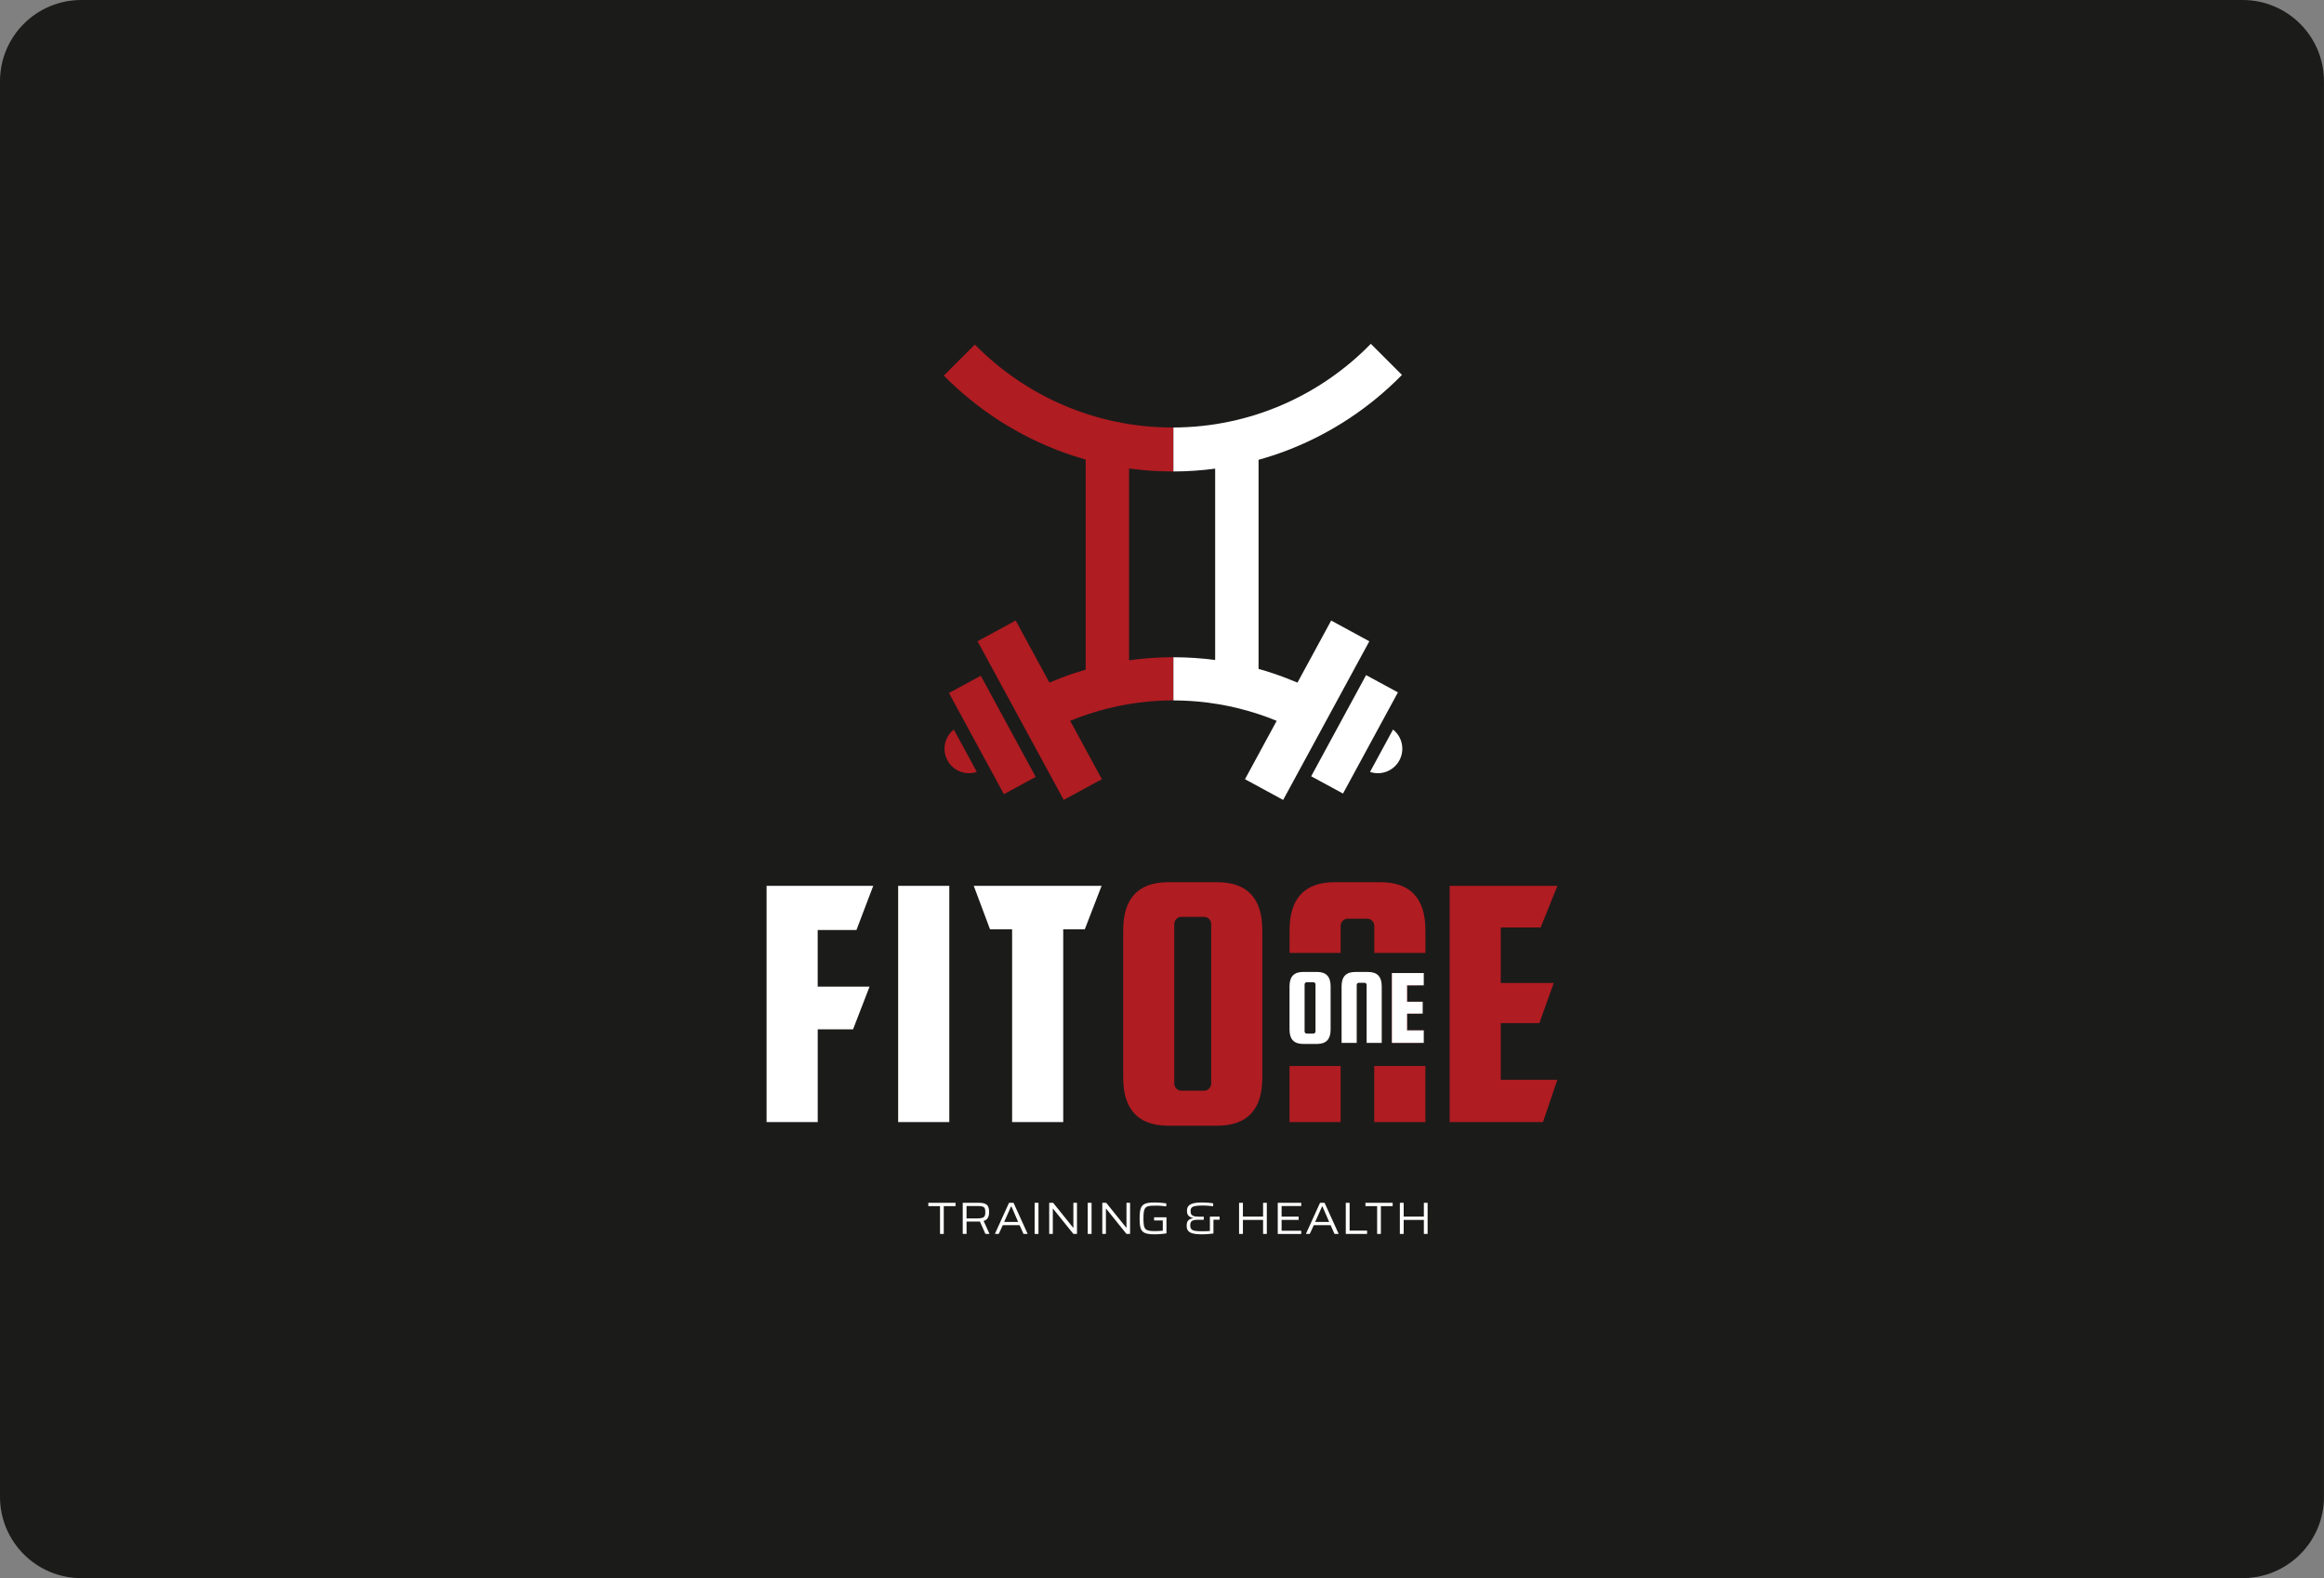
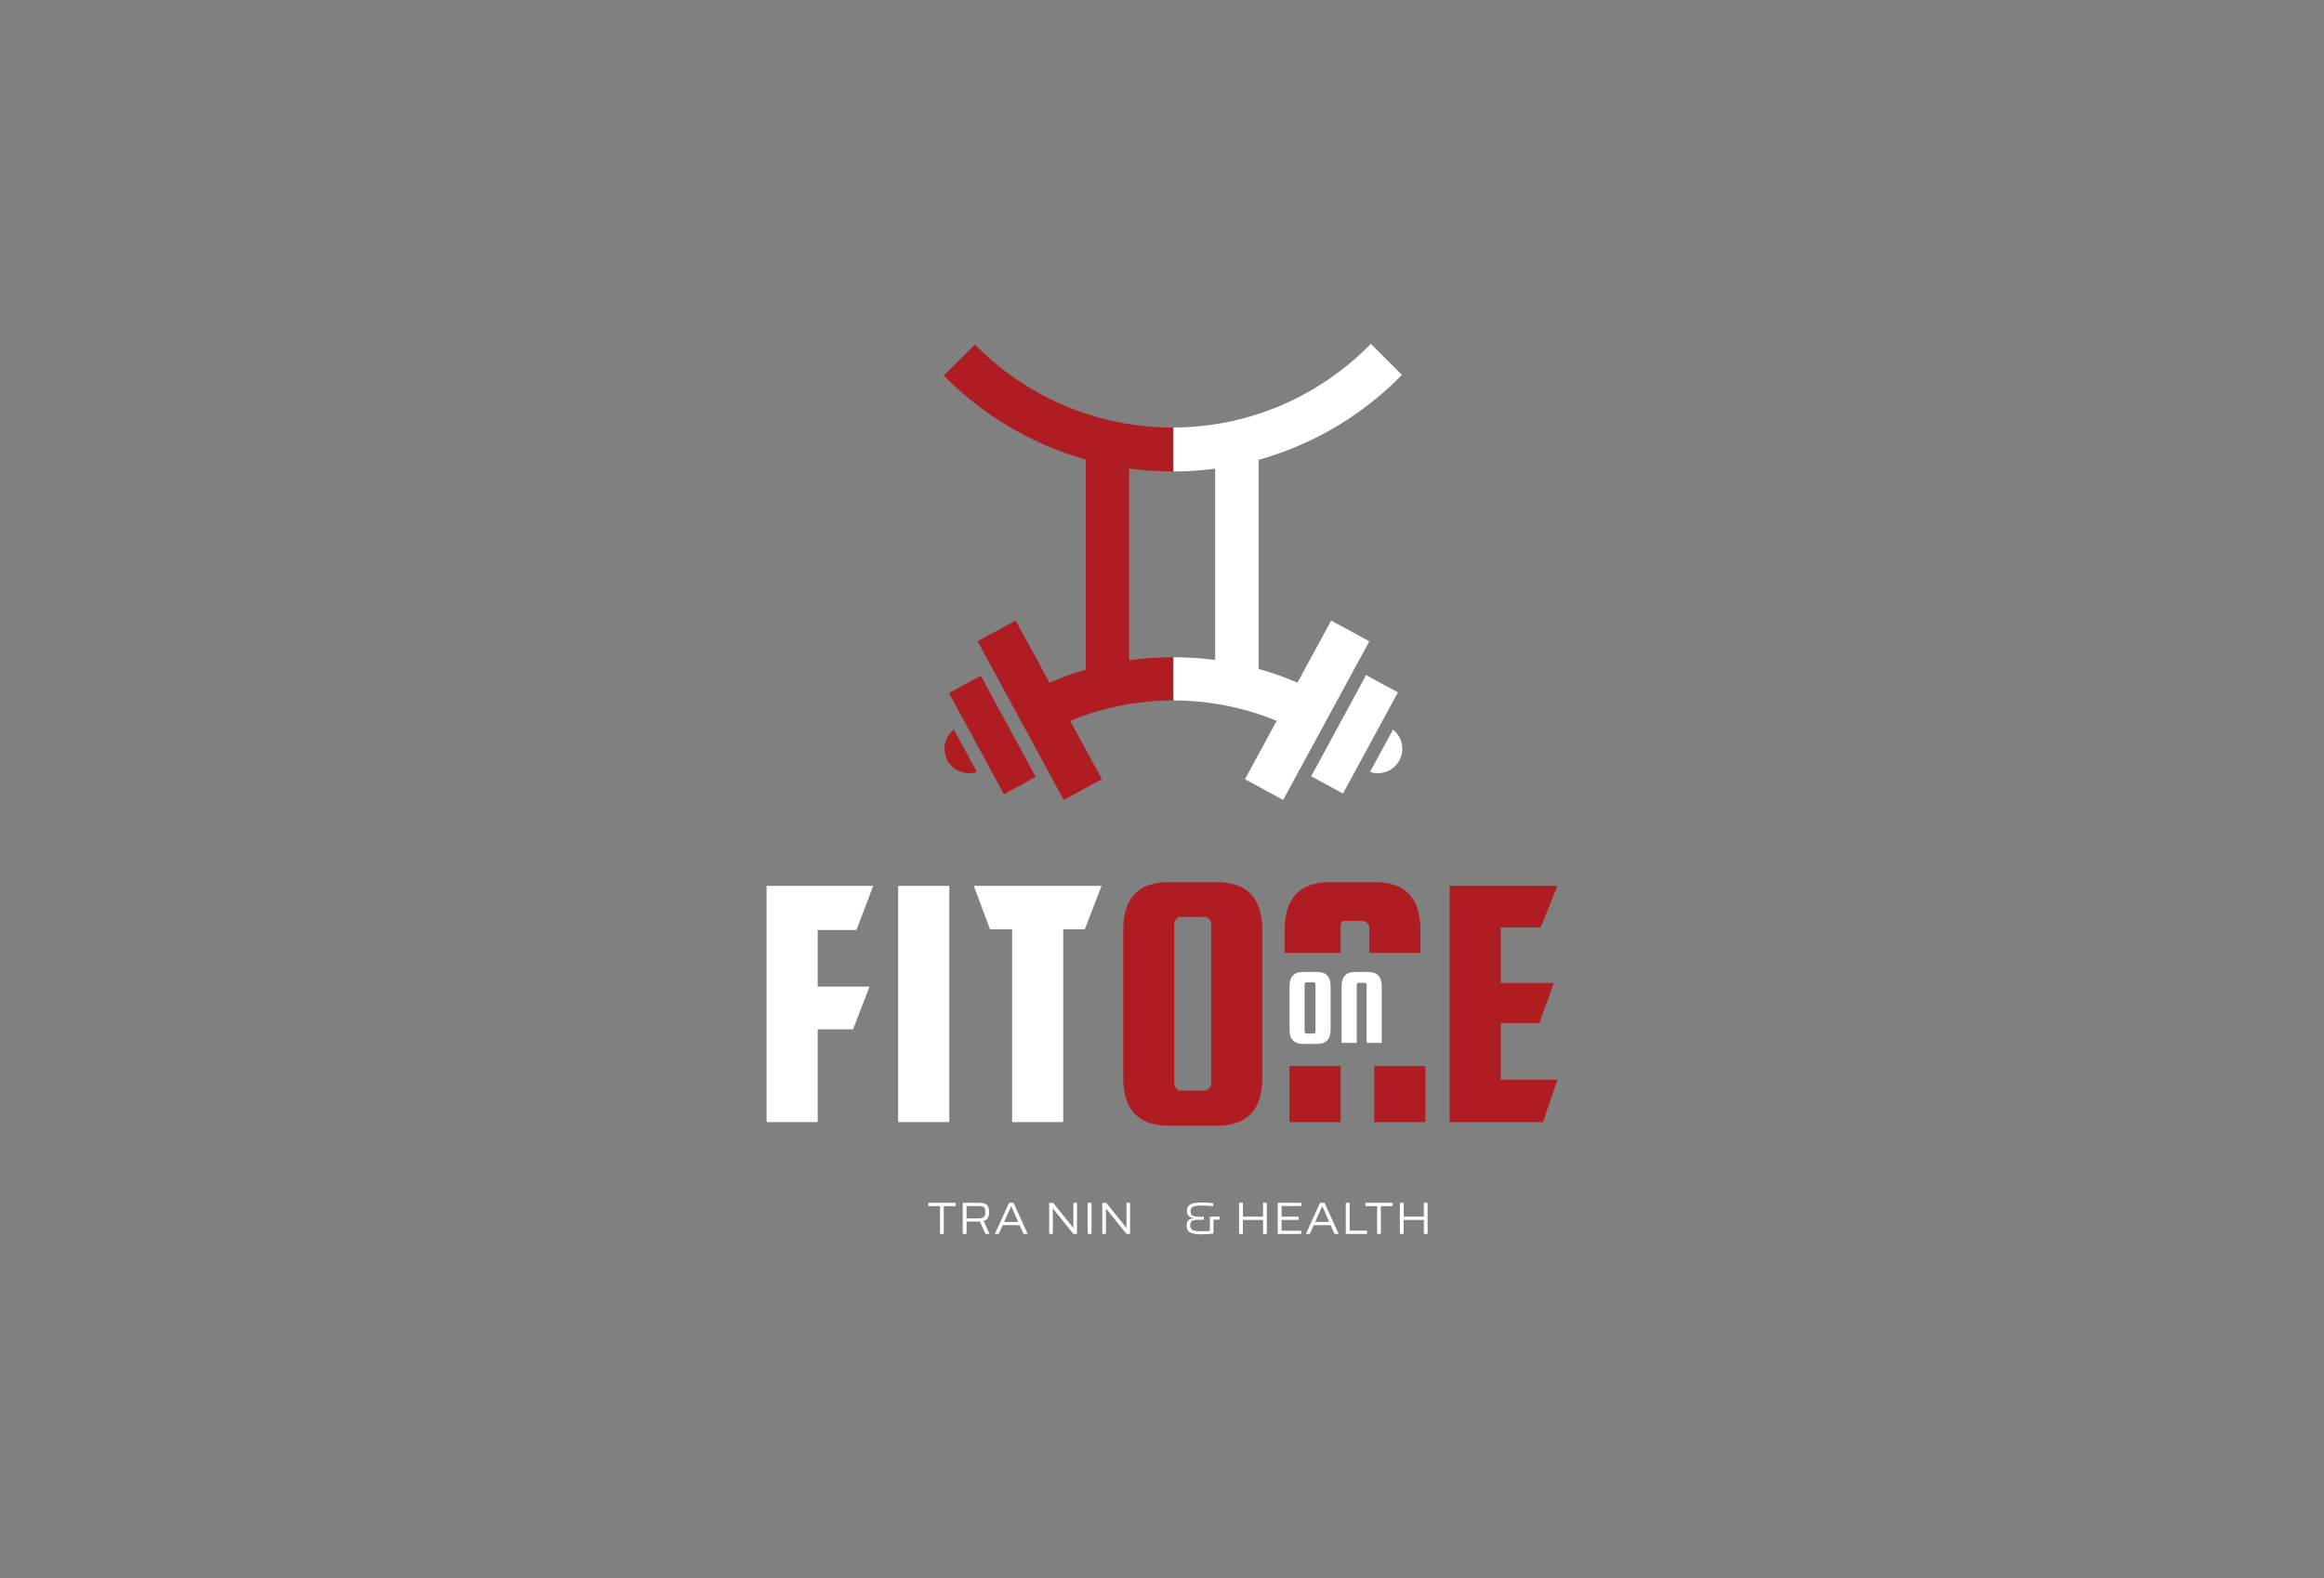
<svg xmlns="http://www.w3.org/2000/svg" id="Capa_1" x="0px" y="0px" viewBox="0 0 714.34 485.22" style="enable-background:new 0 0 714.34 485.22;" xml:space="preserve">
  <rect x="0" y="0" width="714.34" height="485.22" fill="#808080" stroke="none" />
  <style type="text/css">	.st0{fill:#AF1C21;}	.st1{fill:#1B1B1A;}	.st2{fill:#E1E1E1;}	.st3{clip-path:url(#SVGID_00000022556819596939648850000005395351865057862580_);}	.st4{clip-path:url(#SVGID_00000181050988221919511130000014784692075624361609_);}	.st5{clip-path:url(#SVGID_00000173869369507199297930000006227628044680228283_);}	.st6{opacity:0.8;clip-path:url(#SVGID_00000173869369507199297930000006227628044680228283_);fill:#1B1B1A;}	.st7{fill:#808080;}	.st8{fill:#FFFFFF;}	.st9{clip-path:url(#SVGID_00000140698579417732669490000017476462434375612329_);}	.st10{clip-path:url(#SVGID_00000032631004535908340400000014550775232967933325_);}</style>
-   <path class="st1" d="M689.33,485.22H25c-13.81,0-25-11.19-25-25V25C0,11.19,11.19,0,25,0h664.33c13.81,0,25,11.19,25,25v435.22 C714.34,474.02,703.14,485.22,689.33,485.22z" />
  <g>
    <g>
      <path class="st0" d="M347.05,144.05c4.37,0.6,8.83,0.91,13.36,0.91h0.27v-13.52h-0.27c-11.88,0-23.2-2.44-33.49-6.85   c-10.28-4.41-19.54-10.78-27.27-18.65l-9.55,9.54c10.29,10.44,22.88,18.6,36.94,23.68c2.19,0.79,4.41,1.5,6.67,2.14v64.59   c-2.61,0.76-5.18,1.61-7.68,2.58c-1.17,0.45-2.32,0.92-3.47,1.4c0,0,0,0,0,0l-10.36-19.08l-11.73,6.37l26.49,48.78l11.73-6.37   l-9.75-17.95c0,0,0,0,0,0c7.52-3.09,15.58-5.13,24-5.91c0.02,0,0.04,0,0.06-0.01c0.82-0.07,1.64-0.14,2.47-0.19   c0.14-0.01,0.28-0.01,0.42-0.02c0.72-0.04,1.44-0.07,2.16-0.1c0.49-0.02,0.98-0.02,1.48-0.03c0.31-0.01,0.62-0.01,0.93-0.02h0.22   v-13.27h-0.22c-4.55,0.01-9.03,0.33-13.41,0.94c0,0,0,0,0,0L347.05,144.05C347.05,144.05,347.05,144.05,347.05,144.05z" />
      <rect x="299.44" y="208.17" transform="matrix(0.879 -0.477 0.477 0.879 -70.816 172.925)" class="st0" width="11.13" height="35.39" />
      <path class="st0" d="M290.32,230.21c0,4.16,3.37,7.53,7.53,7.53c0.84,0,1.65-0.15,2.41-0.4l-7.07-13.03   C291.44,225.69,290.32,227.82,290.32,230.21z" />
    </g>
    <path class="st8" d="M251.35,316.48V345h-15.72v-72.63h32.78l-5.16,13.58h-11.91v17.4h15.94l-5.07,13.13H251.35z" />
    <path class="st8" d="M291.79,272.37V345h-15.72v-7.52v-65.11H291.79z" />
    <path class="st8" d="M304.31,285.73l-5-13.36h39.29l-5.16,13.36h-6.63V345H311.1v-59.27H304.31z" />
    <path class="st0" d="M388.01,286.06v45.24c0,9.88-4.64,14.82-13.92,14.82h-14.93c-9.28,0-13.92-4.94-13.92-14.82v-45.24  c0-9.88,4.64-14.82,13.92-14.82h14.93C383.37,271.24,388.01,276.18,388.01,286.06z M372.29,333.1v-48.95c0-0.6-0.21-1.12-0.62-1.57  c-0.41-0.45-0.92-0.67-1.52-0.67h-7.07c-0.6,0-1.11,0.22-1.52,0.67c-0.41,0.45-0.62,0.97-0.62,1.57v48.95  c0,0.6,0.21,1.12,0.62,1.57c0.41,0.45,0.92,0.67,1.52,0.67h7.07c0.6,0,1.1-0.22,1.52-0.67C372.08,334.22,372.29,333.7,372.29,333.1  z" />
    <path class="st0" d="M461.3,331.98h17.4L474.28,345h-28.69v-72.63h33.12l-5.16,12.8H461.3v17.06h16.28l-4.42,12.35H461.3V331.98z" />
-     <path class="st0" d="M432.49,316.8h5.14l-1.31,3.85h-8.48v-21.47h9.79l-1.52,3.78h-3.62V308h4.81l-1.31,3.65h-3.5V316.8z" />
    <g>
      <rect x="396.36" y="327.76" class="st0" width="15.72" height="17.24" />
-       <path class="st0" d="M412.08,293v-8.28c0-0.6,0.21-1.12,0.62-1.57c0.41-0.45,0.92-0.67,1.52-0.67h6.06c0.6,0,1.1,0.22,1.52,0.67   c0.41,0.45,0.62,0.97,0.62,1.57V293h15.72v-6.94c0-9.88-4.64-14.82-13.92-14.82h-13.92c-9.28,0-13.92,4.94-13.92,14.82V293H412.08   z" />
+       <path class="st0" d="M412.08,293v-8.28c0-0.6,0.21-1.12,0.62-1.57h6.06c0.6,0,1.1,0.22,1.52,0.67   c0.41,0.45,0.62,0.97,0.62,1.57V293h15.72v-6.94c0-9.88-4.64-14.82-13.92-14.82h-13.92c-9.28,0-13.92,4.94-13.92,14.82V293H412.08   z" />
      <rect x="422.41" y="327.76" class="st0" width="15.72" height="17.24" />
    </g>
    <g>
      <path class="st8" d="M409,303.22v13.37c0,2.92-1.37,4.38-4.11,4.38h-4.41c-2.74,0-4.11-1.46-4.11-4.38v-13.37   c0-2.92,1.37-4.38,4.11-4.38h4.41C407.62,298.84,409,300.3,409,303.22z M404.35,317.13v-14.47c0-0.18-0.06-0.33-0.18-0.46   c-0.12-0.13-0.27-0.2-0.45-0.2h-2.09c-0.18,0-0.33,0.07-0.45,0.2c-0.12,0.13-0.18,0.29-0.18,0.46v14.47   c0,0.18,0.06,0.33,0.18,0.46c0.12,0.13,0.27,0.2,0.45,0.2h2.09c0.18,0,0.33-0.07,0.45-0.2   C404.29,317.46,404.35,317.31,404.35,317.13z" />
      <path class="st8" d="M424.72,320.65h-4.65v-17.82c0-0.18-0.06-0.33-0.18-0.46c-0.12-0.13-0.27-0.2-0.45-0.2h-1.79   c-0.18,0-0.33,0.07-0.45,0.2c-0.12,0.13-0.18,0.29-0.18,0.46v17.82h-4.65v-17.42c0-2.92,1.37-4.38,4.11-4.38h4.11   c2.74,0,4.12,1.46,4.12,4.38V320.65z" />
-       <path class="st8" d="M432.49,316.8h5.14v3.85h-9.79v-21.47h9.79v3.78h-5.14V308h4.81v3.65h-4.81V316.8z" />
    </g>
    <path class="st8" d="M421.11,237.34l7.07-13.03c1.75,1.38,2.86,3.51,2.86,5.9c0,4.16-3.37,7.53-7.53,7.53  C422.67,237.73,421.86,237.59,421.11,237.34z" />
    <rect x="398.67" y="220.3" transform="matrix(0.477 -0.879 0.879 0.477 19.214 484.028)" class="st8" width="35.39" height="11.13" />
    <path class="st8" d="M373.51,202.92v-58.83c-4.2,0.56-8.49,0.86-12.83,0.87v-13.52c23.77-0.07,45.27-9.93,60.68-25.73l9.56,9.56  v0.01c-9.87,10.07-21.86,18.05-35.27,23.19c-2.86,1.1-5.8,2.07-8.8,2.9v64.3c2.89,0.81,5.72,1.75,8.49,2.81  c1.17,0.45,2.32,0.92,3.47,1.4l10.36-19.08l11.73,6.37l-26.49,48.78l-11.73-6.37l9.74-17.95c-7.52-3.09-15.59-5.13-24.01-5.91  c-0.02,0-0.03,0-0.06-0.01c-0.82-0.07-1.64-0.14-2.46-0.19c-0.14-0.01-0.28-0.01-0.42-0.02c-0.72-0.04-1.44-0.07-2.16-0.1  c-0.49-0.02-0.99-0.02-1.48-0.03c-0.39-0.01-0.77-0.02-1.15-0.02v-13.27h0.06C365.07,202.09,369.33,202.37,373.51,202.92z" />
    <g>
      <path class="st8" d="M288.94,379.39v-8.55h-3.6v-1.02h8.37v1.02h-3.62v8.55H288.94z" />
      <path class="st8" d="M295.92,379.39v-9.57h5.1c0.66,0,1.19,0.07,1.59,0.22c0.4,0.15,0.71,0.35,0.91,0.61   c0.2,0.26,0.34,0.56,0.4,0.91c0.06,0.35,0.1,0.72,0.1,1.11c0,0.43-0.04,0.82-0.13,1.18c-0.09,0.36-0.25,0.67-0.49,0.94   c-0.24,0.26-0.59,0.47-1.06,0.61l1.81,3.99h-1.25l-1.88-4.2l0.64,0.22c-0.15,0.09-0.3,0.15-0.45,0.16   c-0.15,0.01-0.31,0.02-0.47,0.02h-3.64v3.8H295.92z M297.1,374.61h3.39c0.56,0,0.99-0.04,1.31-0.13c0.32-0.08,0.55-0.2,0.7-0.36   c0.15-0.16,0.25-0.36,0.29-0.6c0.05-0.24,0.07-0.52,0.07-0.85c0-0.31-0.02-0.58-0.06-0.81c-0.04-0.23-0.13-0.43-0.27-0.58   c-0.14-0.16-0.36-0.28-0.66-0.35c-0.3-0.08-0.7-0.12-1.22-0.12h-3.56V374.61z" />
      <path class="st8" d="M305.8,379.39l4.35-9.57h1.39l4.34,9.57h-1.28l-1.21-2.7h-5.16l-1.24,2.7H305.8z M308.65,375.71h4.31   l-2.07-4.77h-0.12L308.65,375.71z" />
-       <path class="st8" d="M318.02,379.39v-9.57h1.18v9.57H318.02z" />
      <path class="st8" d="M322.5,379.39v-9.57h1.2l6.16,7.65h0.07v-7.65h1.11v9.57h-1.11l-6.26-7.78h-0.06v7.78H322.5z" />
      <path class="st8" d="M334.34,379.39v-9.57h1.18v9.57H334.34z" />
      <path class="st8" d="M338.82,379.39v-9.57h1.2l6.16,7.65h0.07v-7.65h1.11v9.57h-1.11l-6.26-7.78h-0.06v7.78H338.82z" />
-       <path class="st8" d="M355,379.51c-0.78,0-1.44-0.04-2-0.12c-0.55-0.08-1-0.22-1.36-0.42c-0.35-0.2-0.63-0.48-0.83-0.85   c-0.2-0.37-0.34-0.84-0.41-1.41c-0.07-0.58-0.11-1.28-0.11-2.1c0-0.83,0.04-1.54,0.12-2.11c0.08-0.57,0.22-1.04,0.42-1.4   c0.2-0.36,0.48-0.64,0.83-0.85c0.35-0.2,0.8-0.34,1.34-0.42c0.54-0.07,1.2-0.11,1.98-0.11c0.35,0,0.74,0.01,1.16,0.04   c0.42,0.03,0.84,0.06,1.25,0.1c0.41,0.04,0.77,0.09,1.09,0.13v0.93c-0.35-0.05-0.71-0.09-1.06-0.12   c-0.36-0.03-0.69-0.06-0.99-0.08c-0.31-0.02-0.57-0.03-0.78-0.03c-0.7,0-1.28,0.01-1.77,0.04c-0.48,0.03-0.88,0.1-1.2,0.22   c-0.32,0.12-0.56,0.32-0.74,0.59c-0.18,0.27-0.3,0.66-0.37,1.15c-0.07,0.49-0.1,1.13-0.1,1.91c0,0.7,0.02,1.28,0.07,1.75   c0.05,0.47,0.14,0.85,0.28,1.13c0.14,0.29,0.34,0.51,0.6,0.65c0.26,0.15,0.6,0.25,1.03,0.31c0.43,0.06,0.96,0.08,1.59,0.08   c0.24,0,0.51-0.01,0.81-0.02c0.3-0.01,0.58-0.03,0.86-0.05c0.28-0.02,0.51-0.03,0.7-0.04v-3.16h-2.68v-0.97h3.81v4.94   c-0.36,0.06-0.75,0.1-1.18,0.15c-0.42,0.04-0.84,0.07-1.24,0.1C355.69,379.49,355.32,379.51,355,379.51z" />
      <path class="st8" d="M369.51,379.51c-0.84,0-1.55-0.04-2.12-0.12c-0.57-0.08-1.03-0.21-1.38-0.37c-0.35-0.16-0.61-0.35-0.79-0.57   c-0.18-0.22-0.3-0.46-0.37-0.74c-0.06-0.27-0.1-0.57-0.1-0.88c0-0.52,0.08-0.93,0.23-1.23c0.15-0.3,0.38-0.53,0.67-0.69   c0.3-0.16,0.66-0.28,1.09-0.36v-0.06c-0.64-0.14-1.12-0.38-1.43-0.71c-0.31-0.33-0.47-0.84-0.47-1.53c0-0.35,0.06-0.68,0.18-0.99   c0.12-0.31,0.34-0.58,0.66-0.81c0.32-0.23,0.79-0.41,1.4-0.54c0.61-0.13,1.4-0.19,2.38-0.19c0.34,0,0.72,0.01,1.13,0.03   c0.41,0.02,0.82,0.05,1.22,0.09c0.4,0.04,0.77,0.08,1.09,0.14v0.89c-0.32-0.04-0.68-0.07-1.06-0.1c-0.38-0.03-0.75-0.06-1.11-0.08   c-0.36-0.02-0.67-0.03-0.92-0.03c-0.85,0-1.54,0.03-2.06,0.1s-0.91,0.17-1.16,0.31c-0.26,0.14-0.43,0.32-0.51,0.54   c-0.09,0.22-0.13,0.49-0.13,0.81c0,0.19,0.02,0.38,0.06,0.57c0.04,0.19,0.14,0.38,0.29,0.54c0.15,0.17,0.39,0.3,0.71,0.4   c0.32,0.1,0.76,0.15,1.33,0.15h1.67v0.95h-1.67c-0.57,0-1.01,0.04-1.34,0.12c-0.33,0.08-0.58,0.2-0.74,0.35s-0.28,0.35-0.33,0.56   c-0.05,0.22-0.08,0.47-0.08,0.76c0,0.5,0.13,0.88,0.38,1.13c0.26,0.26,0.65,0.42,1.18,0.5s1.21,0.12,2.03,0.12   c0.34,0,0.69,0,1.04-0.01c0.35,0,0.68-0.02,0.99-0.04c0.31-0.02,0.58-0.05,0.81-0.08l-0.39,0.5v-4.87h2.98v0.95h-1.89v4.23   c-0.19,0.03-0.47,0.06-0.83,0.1c-0.36,0.04-0.76,0.08-1.22,0.11C370.47,379.49,370,379.51,369.51,379.51z" />
      <path class="st8" d="M380.86,379.39v-9.57h1.18v4.24h6.2v-4.24h1.15v9.57h-1.15v-4.31h-6.2v4.31H380.86z" />
      <path class="st8" d="M392.75,379.39v-9.57h7.22v0.99h-6.04v3.26h5.24v1h-5.24v3.34h6.04v0.99H392.75z" />
      <path class="st8" d="M401.4,379.39l4.35-9.57h1.39l4.34,9.57h-1.28l-1.21-2.7h-5.16l-1.24,2.7H401.4z M404.25,375.71h4.31   l-2.07-4.77h-0.12L404.25,375.71z" />
      <path class="st8" d="M413.66,379.39v-9.57h1.18v8.55h5.37v1.02H413.66z" />
      <path class="st8" d="M423.3,379.39v-8.55h-3.6v-1.02h8.37v1.02h-3.62v8.55H423.3z" />
      <path class="st8" d="M430.28,379.39v-9.57h1.18v4.24h6.2v-4.24h1.15v9.57h-1.15v-4.31h-6.2v4.31H430.28z" />
    </g>
  </g>
</svg>